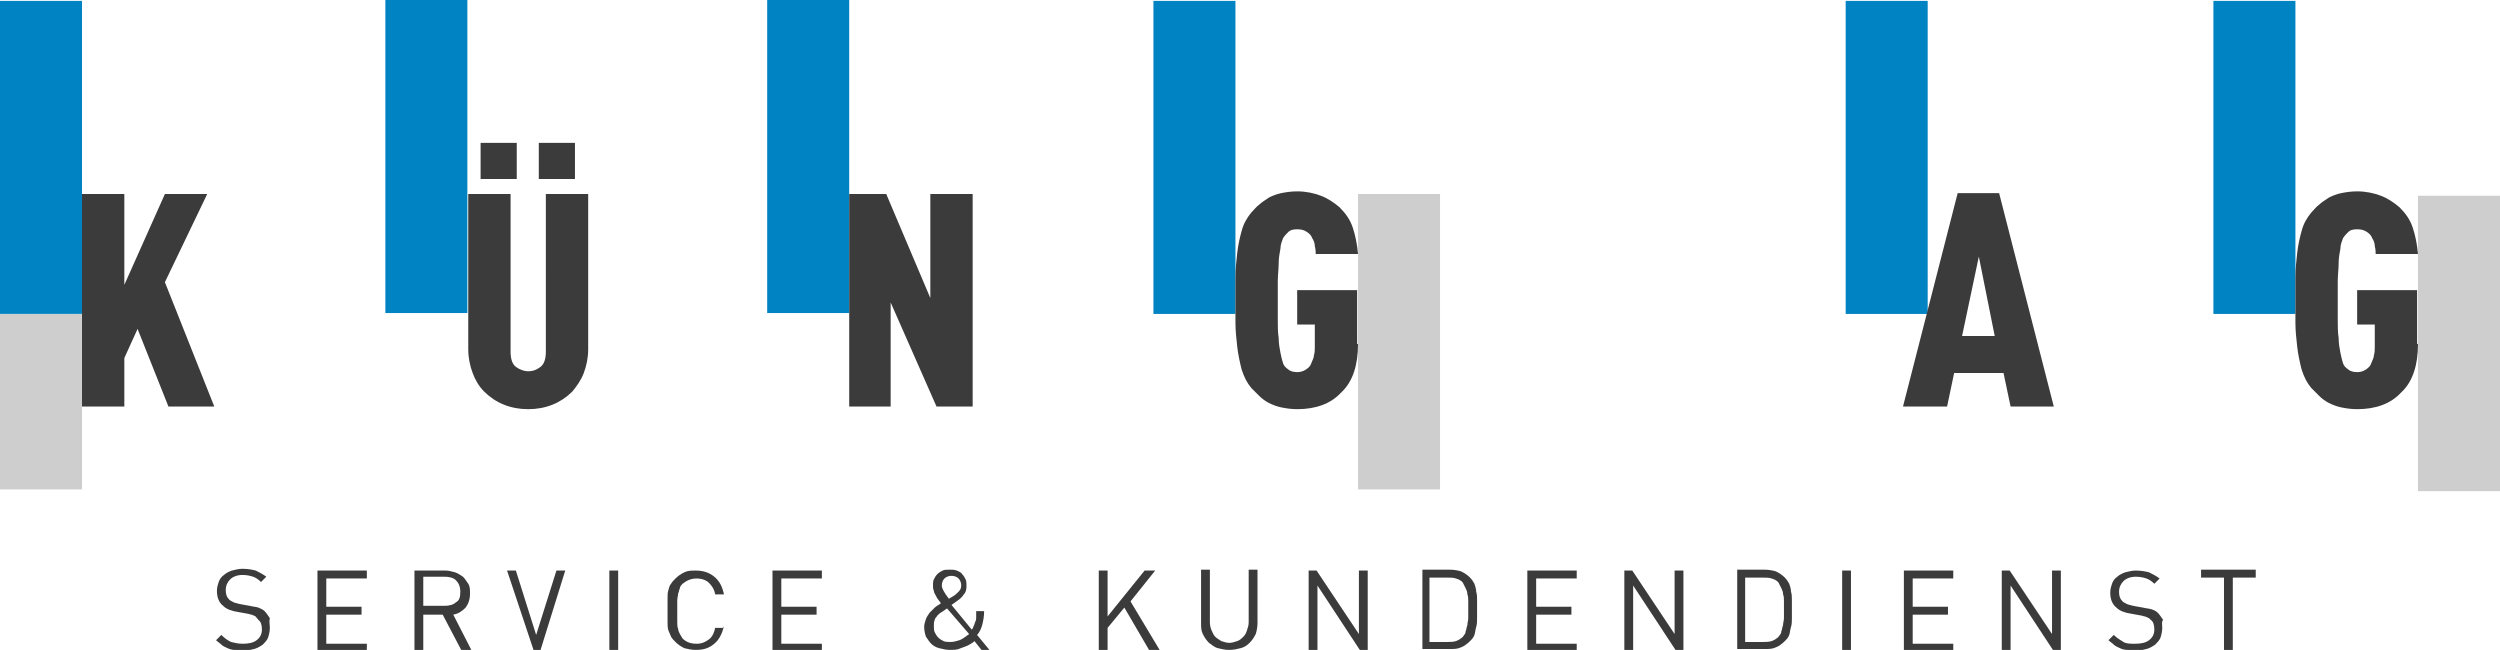
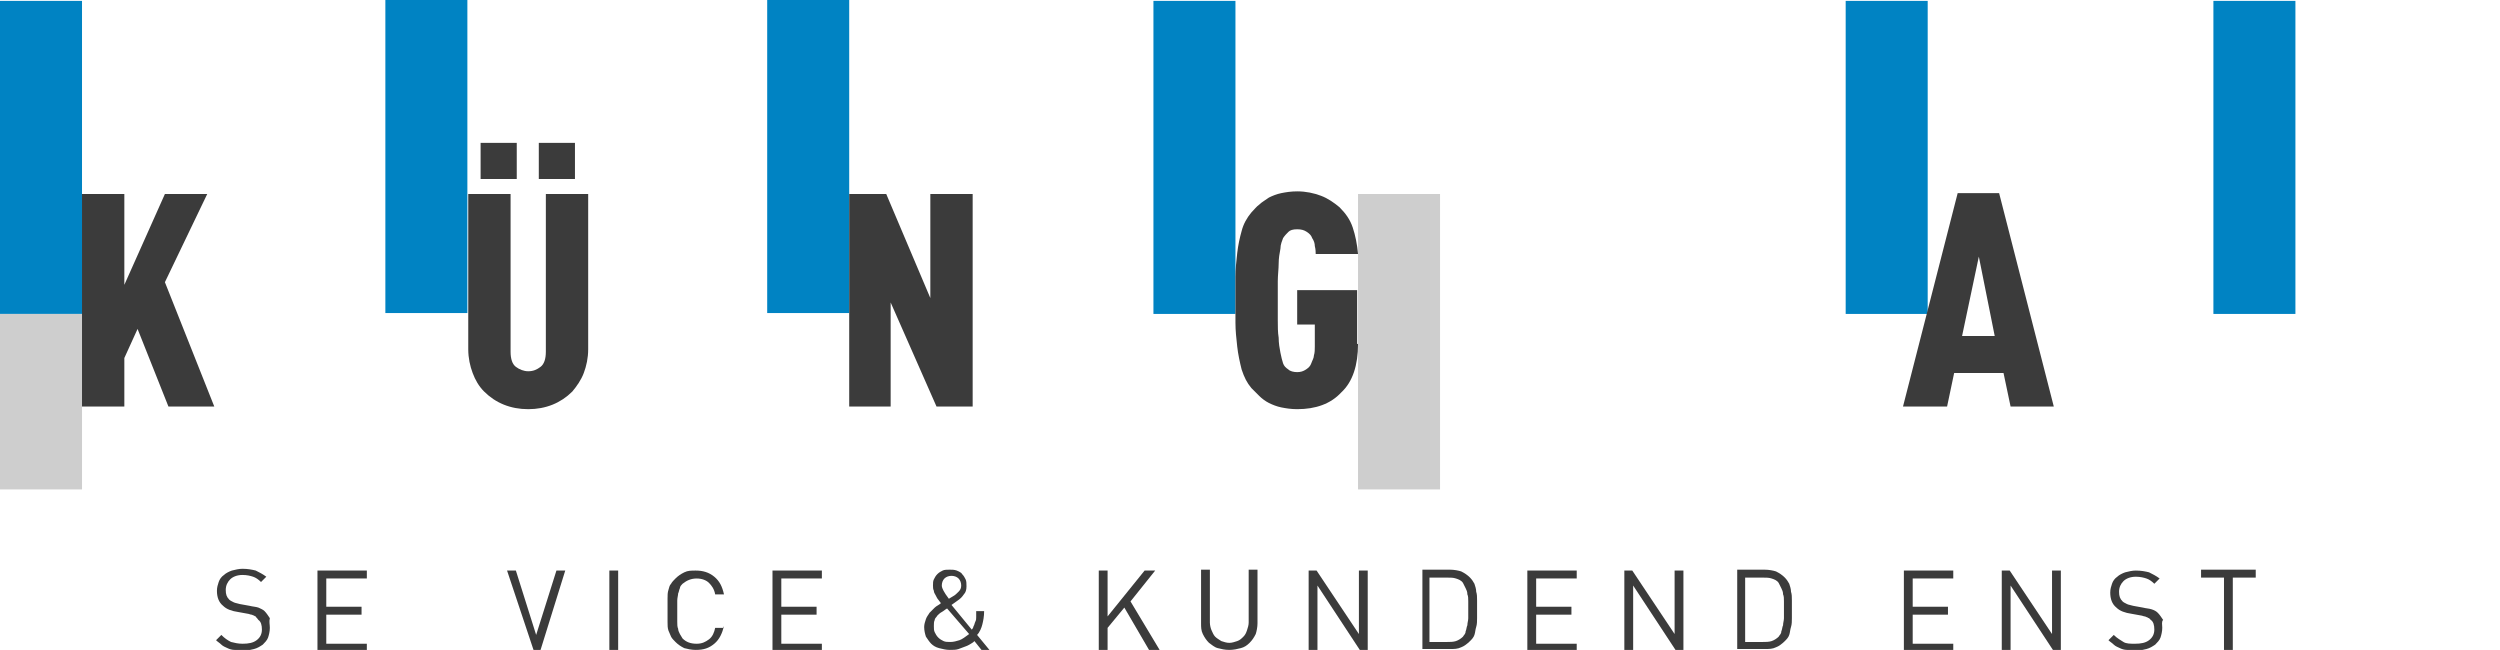
<svg xmlns="http://www.w3.org/2000/svg" version="1.1" id="Logo" x="0px" y="0px" viewBox="0 0 283.5 73.7" xml:space="preserve">
  <rect y="0.1" fill="#0083C3" width="9.3" height="35.5" />
  <rect x="43.7" fill="#0083C3" width="9.3" height="35.5" />
  <rect x="87" y="0" fill="#0083C3" width="9.3" height="35.5" />
  <rect x="130.8" y="0.1" fill="#0083C3" width="9.3" height="35.5" />
  <rect x="154" y="22" fill="#CECECE" width="9.3" height="33.5" />
  <rect y="35.6" fill="#CECECE" width="9.3" height="19.9" />
-   <rect x="274.2" y="22.2" fill="#CECECE" width="9.3" height="33.5" />
  <rect x="209.3" y="0.1" fill="#0083C3" width="9.3" height="35.5" />
  <rect x="251" y="0.1" fill="#0083C3" width="9.3" height="35.5" />
  <polygon fill="#3B3B3B" points="19.1,46.1 15.6,37.3 14.1,40.6 14.1,46.1 9.3,46.1 9.3,22 14.1,22 14.1,32.3 18.7,22 23.5,22   18.7,32 24.3,46.1 " />
  <g>
    <path fill="#3B3B3B" d="M61.1,16.2h4.1v4.1h-4.1V16.2z M54.5,16.2h4.1v4.1h-4.1V16.2z M66.7,39.6c0,1-0.2,1.9-0.5,2.7   c-0.3,0.8-0.8,1.5-1.3,2.1c-1.3,1.3-3,2-5,2s-3.7-0.7-5-2c-0.6-0.6-1-1.3-1.3-2.1c-0.3-0.8-0.5-1.7-0.5-2.7V22h4.8v17.9   c0,0.8,0.2,1.4,0.6,1.7c0.4,0.3,0.9,0.5,1.4,0.5c0.6,0,1-0.2,1.4-0.5c0.4-0.3,0.6-0.9,0.6-1.7V22h4.8V39.6z" />
  </g>
  <polygon fill="#3B3B3B" points="106.2,46.1 101,34.3 101,46.1 96.3,46.1 96.3,22 100.5,22 105.5,33.8 105.5,22 110.3,22 110.3,46.1   " />
  <g>
    <path fill="#3B3B3B" d="M154,39c0,2.4-0.6,4.3-1.9,5.5c-1.2,1.3-2.9,1.9-5,1.9c-0.7,0-1.3-0.1-1.8-0.2c-0.5-0.1-1-0.3-1.4-0.5   c-0.4-0.2-0.8-0.5-1.1-0.8c-0.3-0.3-0.6-0.6-0.9-0.9c-0.5-0.6-0.8-1.2-1.1-2.1c-0.2-0.8-0.4-1.7-0.5-2.6c-0.1-0.9-0.2-1.8-0.2-2.7   c0-0.9,0-1.8,0-2.6c0-0.8,0-1.7,0-2.6c0-0.9,0.1-1.8,0.2-2.7c0.1-0.9,0.3-1.8,0.5-2.5c0.2-0.8,0.6-1.5,1.1-2.1   c0.3-0.3,0.6-0.7,0.9-0.9c0.3-0.3,0.7-0.5,1.1-0.8c0.4-0.2,0.9-0.4,1.4-0.5c0.5-0.1,1.1-0.2,1.8-0.2c1,0,1.9,0.2,2.7,0.5   c0.8,0.3,1.5,0.8,2.1,1.3c0.7,0.7,1.2,1.4,1.5,2.3c0.3,0.9,0.5,1.9,0.6,3h-4.8c0-0.2,0-0.5-0.1-0.9c0-0.3-0.1-0.6-0.3-0.9   c-0.1-0.3-0.3-0.5-0.6-0.7c-0.3-0.2-0.6-0.3-1.1-0.3s-0.8,0.1-1,0.3c-0.2,0.2-0.4,0.4-0.6,0.7c-0.1,0.3-0.3,0.7-0.3,1.2   c-0.1,0.5-0.2,1.1-0.2,1.7c0,0.6-0.1,1.3-0.1,2c0,0.7,0,1.5,0,2.2c0,0.7,0,1.5,0,2.2c0,0.7,0,1.4,0.1,2c0,0.6,0.1,1.2,0.2,1.7   s0.2,0.9,0.3,1.2c0.1,0.3,0.3,0.5,0.6,0.7c0.2,0.2,0.6,0.3,1,0.3c0.4,0,0.7-0.1,1-0.3c0.3-0.2,0.5-0.4,0.6-0.7   c0.1-0.3,0.3-0.6,0.3-0.9c0.1-0.3,0.1-0.7,0.1-1v-2.5h-2v-3.9h6.8V39z" />
  </g>
  <path fill="#3B3B3B" d="M224.4,29.1l-1.9,9h3.7L224.4,29.1z M228,46.1l-0.8-3.8h-5.6l-0.8,3.8h-5l6.2-24.2h4.7l6.2,24.2H228z" />
  <g>
-     <path fill="#3B3B3B" d="M274.2,39c0,2.4-0.6,4.3-1.9,5.5c-1.2,1.3-2.9,1.9-5,1.9c-0.7,0-1.3-0.1-1.8-0.2c-0.5-0.1-1-0.3-1.4-0.5   c-0.4-0.2-0.8-0.5-1.1-0.8c-0.3-0.3-0.6-0.6-0.9-0.9c-0.5-0.6-0.8-1.2-1.1-2.1c-0.2-0.8-0.4-1.7-0.5-2.6c-0.1-0.9-0.2-1.8-0.2-2.7   c0-0.9,0-1.8,0-2.6c0-0.8,0-1.7,0-2.6c0-0.9,0.1-1.8,0.2-2.7c0.1-0.9,0.3-1.8,0.5-2.5c0.2-0.8,0.6-1.5,1.1-2.1   c0.3-0.3,0.6-0.7,0.9-0.9c0.3-0.3,0.7-0.5,1.1-0.8c0.4-0.2,0.9-0.4,1.4-0.5c0.5-0.1,1.1-0.2,1.8-0.2c1,0,1.9,0.2,2.7,0.5   c0.8,0.3,1.5,0.8,2.1,1.3c0.7,0.7,1.2,1.4,1.5,2.3c0.3,0.9,0.5,1.9,0.6,3h-4.8c0-0.2,0-0.5-0.1-0.9c0-0.3-0.1-0.6-0.3-0.9   c-0.1-0.3-0.3-0.5-0.6-0.7c-0.3-0.2-0.6-0.3-1.1-0.3s-0.8,0.1-1,0.3c-0.2,0.2-0.4,0.4-0.6,0.7c-0.1,0.3-0.3,0.7-0.3,1.2   c-0.1,0.5-0.2,1.1-0.2,1.7c0,0.6-0.1,1.3-0.1,2c0,0.7,0,1.5,0,2.2c0,0.7,0,1.5,0,2.2c0,0.7,0,1.4,0.1,2c0,0.6,0.1,1.2,0.2,1.7   c0.1,0.5,0.2,0.9,0.3,1.2c0.1,0.3,0.3,0.5,0.6,0.7c0.2,0.2,0.6,0.3,1,0.3c0.4,0,0.7-0.1,1-0.3c0.3-0.2,0.5-0.4,0.6-0.7   c0.1-0.3,0.3-0.6,0.3-0.9c0.1-0.3,0.1-0.7,0.1-1v-2.5h-2v-3.9h6.8V39z" />
-   </g>
+     </g>
  <g>
    <path fill="#3B3B3B" d="M30.6,71.2c0,0.4-0.1,0.8-0.2,1.1c-0.1,0.3-0.4,0.6-0.6,0.8c-0.3,0.2-0.6,0.4-1,0.5   c-0.4,0.1-0.8,0.2-1.3,0.2c-0.3,0-0.6,0-0.9-0.1c-0.3,0-0.6-0.1-0.8-0.2c-0.2-0.1-0.5-0.2-0.7-0.4s-0.4-0.3-0.6-0.5l0.6-0.6   c0.4,0.4,0.7,0.6,1.1,0.8c0.4,0.1,0.8,0.2,1.3,0.2c0.7,0,1.2-0.1,1.6-0.4s0.6-0.7,0.6-1.2c0-0.5-0.1-0.9-0.4-1.1   C29.1,70,29,70,29,69.9c-0.1,0-0.2-0.1-0.2-0.1c-0.1,0-0.2-0.1-0.3-0.1c-0.1,0-0.3-0.1-0.4-0.1l-1.1-0.2c-0.7-0.1-1.3-0.3-1.7-0.7   c-0.5-0.4-0.7-1-0.7-1.7c0-0.4,0.1-0.7,0.2-1c0.1-0.3,0.3-0.6,0.6-0.8c0.2-0.2,0.6-0.4,0.9-0.5c0.4-0.1,0.8-0.2,1.2-0.2   c0.6,0,1.1,0.1,1.5,0.2c0.4,0.2,0.8,0.4,1.2,0.7l-0.6,0.6c-0.3-0.3-0.6-0.5-0.9-0.6c-0.3-0.1-0.7-0.2-1.2-0.2   c-0.6,0-1.1,0.2-1.4,0.5c-0.3,0.3-0.5,0.7-0.5,1.2c0,0.5,0.1,0.8,0.4,1.1c0.1,0.1,0.3,0.2,0.5,0.3s0.4,0.1,0.7,0.2l1.1,0.2   c0.4,0.1,0.7,0.1,1,0.2c0.2,0.1,0.5,0.2,0.7,0.4c0.2,0.2,0.4,0.5,0.6,0.8C30.5,70.5,30.6,70.8,30.6,71.2z" />
    <path fill="#3B3B3B" d="M36,73.7v-9h5.6v0.9H37v3.2h4v0.9h-4v3.3h4.6v0.9H36z" />
-     <path fill="#3B3B3B" d="M52.3,73.7l-2.1-4H48v4h-1v-9h3.5c0.4,0,0.7,0.1,1.1,0.2c0.3,0.1,0.6,0.3,0.9,0.5c0.2,0.2,0.4,0.5,0.6,0.8   s0.2,0.7,0.2,1.1c0,0.7-0.2,1.2-0.5,1.6c-0.4,0.4-0.8,0.7-1.4,0.8l2.1,4.1H52.3z M52.2,67.1c0-0.6-0.2-1-0.5-1.3   c-0.3-0.3-0.8-0.4-1.3-0.4H48v3.3h2.4c0.5,0,1-0.1,1.3-0.4C52.1,68.1,52.2,67.7,52.2,67.1z" />
    <path fill="#3B3B3B" d="M61.3,73.7h-0.8l-3-9h1l2.3,7.3l2.3-7.3h1L61.3,73.7z" />
    <path fill="#3B3B3B" d="M69.1,73.7v-9h1v9H69.1z" />
    <path fill="#3B3B3B" d="M82.1,71c-0.2,0.8-0.5,1.5-1.1,2c-0.6,0.5-1.2,0.7-2.1,0.7c-0.5,0-0.9-0.1-1.3-0.2c-0.4-0.2-0.7-0.4-1-0.7   c-0.2-0.2-0.4-0.4-0.5-0.6c-0.1-0.2-0.2-0.5-0.3-0.7c-0.1-0.3-0.1-0.6-0.1-1c0-0.4,0-0.8,0-1.3c0-0.5,0-1,0-1.3c0-0.4,0-0.7,0.1-1   c0.1-0.3,0.1-0.5,0.3-0.7c0.1-0.2,0.3-0.4,0.5-0.6c0.3-0.3,0.6-0.5,1-0.7c0.4-0.2,0.8-0.2,1.3-0.2c0.8,0,1.5,0.2,2.1,0.7   c0.6,0.5,0.9,1.1,1.1,2h-1c-0.1-0.6-0.4-1-0.7-1.3s-0.8-0.5-1.4-0.5c-0.6,0-1.1,0.2-1.6,0.6c-0.1,0.1-0.3,0.3-0.3,0.5   c-0.1,0.2-0.1,0.4-0.2,0.6c0,0.2-0.1,0.5-0.1,0.8c0,0.3,0,0.7,0,1.2c0,0.5,0,0.9,0,1.2c0,0.3,0,0.6,0.1,0.8c0,0.2,0.1,0.4,0.2,0.6   c0.1,0.2,0.2,0.3,0.3,0.5c0.4,0.4,0.9,0.6,1.6,0.6c0.6,0,1-0.2,1.4-0.5c0.4-0.3,0.6-0.8,0.7-1.3H82.1z" />
    <path fill="#3B3B3B" d="M87.6,73.7v-9h5.6v0.9h-4.6v3.2h4v0.9h-4v3.3h4.6v0.9H87.6z" />
    <path fill="#3B3B3B" d="M111.3,73.7l-0.8-1c-0.1,0.1-0.2,0.2-0.4,0.3c-0.2,0.1-0.3,0.2-0.6,0.3s-0.5,0.2-0.8,0.3   c-0.3,0.1-0.6,0.1-1,0.1c-0.4,0-0.8-0.1-1.2-0.2c-0.4-0.1-0.7-0.3-0.9-0.5c-0.2-0.2-0.4-0.5-0.6-0.8c-0.1-0.3-0.2-0.7-0.2-1.1   c0-0.3,0.1-0.6,0.2-0.9c0.1-0.3,0.3-0.5,0.4-0.7c0.2-0.2,0.4-0.4,0.6-0.6c0.2-0.2,0.5-0.3,0.7-0.5c-0.1-0.1-0.2-0.3-0.3-0.4   s-0.2-0.3-0.3-0.5c-0.1-0.2-0.2-0.3-0.2-0.5c-0.1-0.2-0.1-0.4-0.1-0.6c0-0.3,0-0.5,0.1-0.7c0.1-0.2,0.2-0.4,0.4-0.6   c0.2-0.2,0.4-0.3,0.6-0.4c0.2-0.1,0.5-0.1,0.8-0.1c0.3,0,0.5,0,0.8,0.1c0.2,0.1,0.5,0.2,0.6,0.4c0.2,0.2,0.3,0.4,0.4,0.6   c0.1,0.2,0.1,0.5,0.1,0.8c0,0.4-0.1,0.7-0.3,0.9c-0.2,0.3-0.4,0.5-0.7,0.7l-0.7,0.5l2.3,2.8c0.1-0.1,0.2-0.3,0.2-0.4   c0.1-0.1,0.1-0.3,0.2-0.5s0.1-0.3,0.1-0.5c0-0.2,0-0.4,0-0.7h0.9c0,0.6-0.1,1.1-0.2,1.5s-0.3,0.9-0.6,1.2l1.4,1.7H111.3z M107.4,69   c-0.2,0.1-0.4,0.3-0.6,0.4c-0.2,0.1-0.4,0.3-0.5,0.4c-0.1,0.2-0.3,0.3-0.3,0.5c-0.1,0.2-0.1,0.4-0.1,0.7c0,0.3,0,0.5,0.1,0.7   c0.1,0.2,0.2,0.4,0.4,0.6c0.2,0.2,0.4,0.3,0.6,0.4c0.2,0.1,0.5,0.1,0.8,0.1c0.3,0,0.7-0.1,1-0.2c0.3-0.1,0.7-0.4,1.1-0.7L107.4,69z    M109,66.4c0-0.3-0.1-0.6-0.3-0.8c-0.2-0.2-0.5-0.3-0.8-0.3c-0.3,0-0.6,0.1-0.8,0.3c-0.2,0.2-0.3,0.5-0.3,0.8   c0,0.2,0.1,0.4,0.2,0.6c0.1,0.2,0.3,0.5,0.6,0.9l0.5-0.3c0.2-0.1,0.4-0.3,0.6-0.5C108.9,66.9,109,66.7,109,66.4z" />
    <path fill="#3B3B3B" d="M130.3,73.7l-2.8-4.8l-1.9,2.3v2.5h-1v-9h1v5.2l4.2-5.2h1.2l-2.8,3.5l3.3,5.5H130.3z" />
    <path fill="#3B3B3B" d="M142.6,70.7c0,0.4-0.1,0.9-0.2,1.2c-0.2,0.4-0.4,0.7-0.7,1c-0.3,0.3-0.6,0.5-1,0.6   c-0.4,0.1-0.8,0.2-1.3,0.2c-0.5,0-0.9-0.1-1.3-0.2c-0.4-0.1-0.7-0.4-1-0.6c-0.3-0.3-0.5-0.6-0.7-1s-0.2-0.8-0.2-1.2v-6.1h1v6   c0,0.3,0.1,0.7,0.2,0.9s0.2,0.5,0.4,0.7c0.2,0.2,0.4,0.3,0.7,0.5c0.3,0.1,0.6,0.2,0.9,0.2c0.3,0,0.6-0.1,0.9-0.2   c0.3-0.1,0.5-0.3,0.7-0.5c0.2-0.2,0.3-0.4,0.4-0.7c0.1-0.3,0.2-0.6,0.2-0.9v-6h1V70.7z" />
    <path fill="#3B3B3B" d="M154.2,73.7l-4.8-7.3v7.3h-1v-9h0.9l4.8,7.2v-7.2h1v9H154.2z" />
    <path fill="#3B3B3B" d="M167.5,69.1c0,0.3,0,0.7,0,1c0,0.3,0,0.7-0.1,1s-0.1,0.6-0.2,0.9c-0.1,0.3-0.3,0.5-0.5,0.7   c-0.3,0.3-0.7,0.6-1,0.7c-0.4,0.2-0.8,0.2-1.3,0.2h-3.1v-9h3.1c0.5,0,1,0.1,1.3,0.2c0.4,0.2,0.7,0.4,1,0.7c0.2,0.2,0.4,0.5,0.5,0.7   c0.1,0.3,0.2,0.6,0.2,0.9c0.1,0.3,0.1,0.6,0.1,1C167.5,68.5,167.5,68.8,167.5,69.1z M166.5,69.1c0-0.3,0-0.6,0-0.9   c0-0.3,0-0.6-0.1-0.8c0-0.3-0.1-0.5-0.2-0.7c-0.1-0.2-0.2-0.4-0.3-0.6c-0.2-0.3-0.5-0.4-0.8-0.5s-0.6-0.1-1-0.1h-2v7.3h2   c0.3,0,0.7,0,1-0.1c0.3-0.1,0.6-0.3,0.8-0.5c0.1-0.2,0.3-0.3,0.3-0.6c0.1-0.2,0.1-0.5,0.2-0.7c0-0.3,0.1-0.5,0.1-0.8   C166.5,69.8,166.5,69.5,166.5,69.1z" />
    <path fill="#3B3B3B" d="M173.2,73.7v-9h5.6v0.9h-4.6v3.2h4v0.9h-4v3.3h4.6v0.9H173.2z" />
    <path fill="#3B3B3B" d="M190,73.7l-4.8-7.3v7.3h-1v-9h0.9l4.8,7.2v-7.2h1v9H190z" />
    <path fill="#3B3B3B" d="M203.2,69.1c0,0.3,0,0.7,0,1c0,0.3,0,0.7-0.1,1s-0.1,0.6-0.2,0.9c-0.1,0.3-0.3,0.5-0.5,0.7   c-0.3,0.3-0.7,0.6-1,0.7c-0.4,0.2-0.8,0.2-1.3,0.2H197v-9h3.1c0.5,0,1,0.1,1.3,0.2c0.4,0.2,0.7,0.4,1,0.7c0.2,0.2,0.4,0.5,0.5,0.7   c0.1,0.3,0.2,0.6,0.2,0.9c0.1,0.3,0.1,0.6,0.1,1C203.2,68.5,203.2,68.8,203.2,69.1z M202.3,69.1c0-0.3,0-0.6,0-0.9   c0-0.3,0-0.6-0.1-0.8c0-0.3-0.1-0.5-0.2-0.7c-0.1-0.2-0.2-0.4-0.3-0.6c-0.2-0.3-0.5-0.4-0.8-0.5s-0.6-0.1-1-0.1h-2v7.3h2   c0.3,0,0.7,0,1-0.1c0.3-0.1,0.6-0.3,0.8-0.5c0.1-0.2,0.3-0.3,0.3-0.6c0.1-0.2,0.1-0.5,0.2-0.7c0-0.3,0.1-0.5,0.1-0.8   C202.3,69.8,202.3,69.5,202.3,69.1z" />
-     <path fill="#3B3B3B" d="M208.9,73.7v-9h1v9H208.9z" />
    <path fill="#3B3B3B" d="M215.9,73.7v-9h5.6v0.9h-4.6v3.2h4v0.9h-4v3.3h4.6v0.9H215.9z" />
    <path fill="#3B3B3B" d="M232.8,73.7l-4.8-7.3v7.3h-1v-9h0.9l4.8,7.2v-7.2h1v9H232.8z" />
    <path fill="#3B3B3B" d="M245.2,71.2c0,0.4-0.1,0.8-0.2,1.1s-0.4,0.6-0.6,0.8c-0.3,0.2-0.6,0.4-1,0.5c-0.4,0.1-0.8,0.2-1.3,0.2   c-0.3,0-0.6,0-0.9-0.1c-0.3,0-0.6-0.1-0.8-0.2s-0.5-0.2-0.7-0.4c-0.2-0.2-0.4-0.3-0.6-0.5l0.6-0.6c0.4,0.4,0.8,0.6,1.1,0.8   s0.8,0.2,1.3,0.2c0.7,0,1.2-0.1,1.6-0.4s0.6-0.7,0.6-1.2c0-0.5-0.1-0.9-0.4-1.1c-0.1-0.1-0.1-0.1-0.2-0.2c-0.1,0-0.2-0.1-0.2-0.1   c-0.1,0-0.2-0.1-0.3-0.1c-0.1,0-0.3-0.1-0.4-0.1l-1.1-0.2c-0.7-0.1-1.3-0.3-1.7-0.7c-0.5-0.4-0.7-1-0.7-1.7c0-0.4,0.1-0.7,0.2-1   c0.1-0.3,0.3-0.6,0.6-0.8c0.2-0.2,0.6-0.4,0.9-0.5c0.4-0.1,0.8-0.2,1.2-0.2c0.6,0,1.1,0.1,1.5,0.2c0.4,0.2,0.8,0.4,1.2,0.7   l-0.6,0.6c-0.3-0.3-0.6-0.5-0.9-0.6c-0.3-0.1-0.7-0.2-1.2-0.2c-0.6,0-1.1,0.2-1.4,0.5c-0.3,0.3-0.5,0.7-0.5,1.2   c0,0.5,0.1,0.8,0.4,1.1c0.1,0.1,0.3,0.2,0.5,0.3s0.4,0.1,0.7,0.2l1.1,0.2c0.4,0.1,0.7,0.1,1,0.2s0.5,0.2,0.7,0.4   c0.2,0.2,0.4,0.5,0.6,0.8C245.1,70.5,245.2,70.8,245.2,71.2z" />
    <path fill="#3B3B3B" d="M253.2,65.5v8.2h-1v-8.2h-2.6v-0.9h6.2v0.9H253.2z" />
  </g>
</svg>